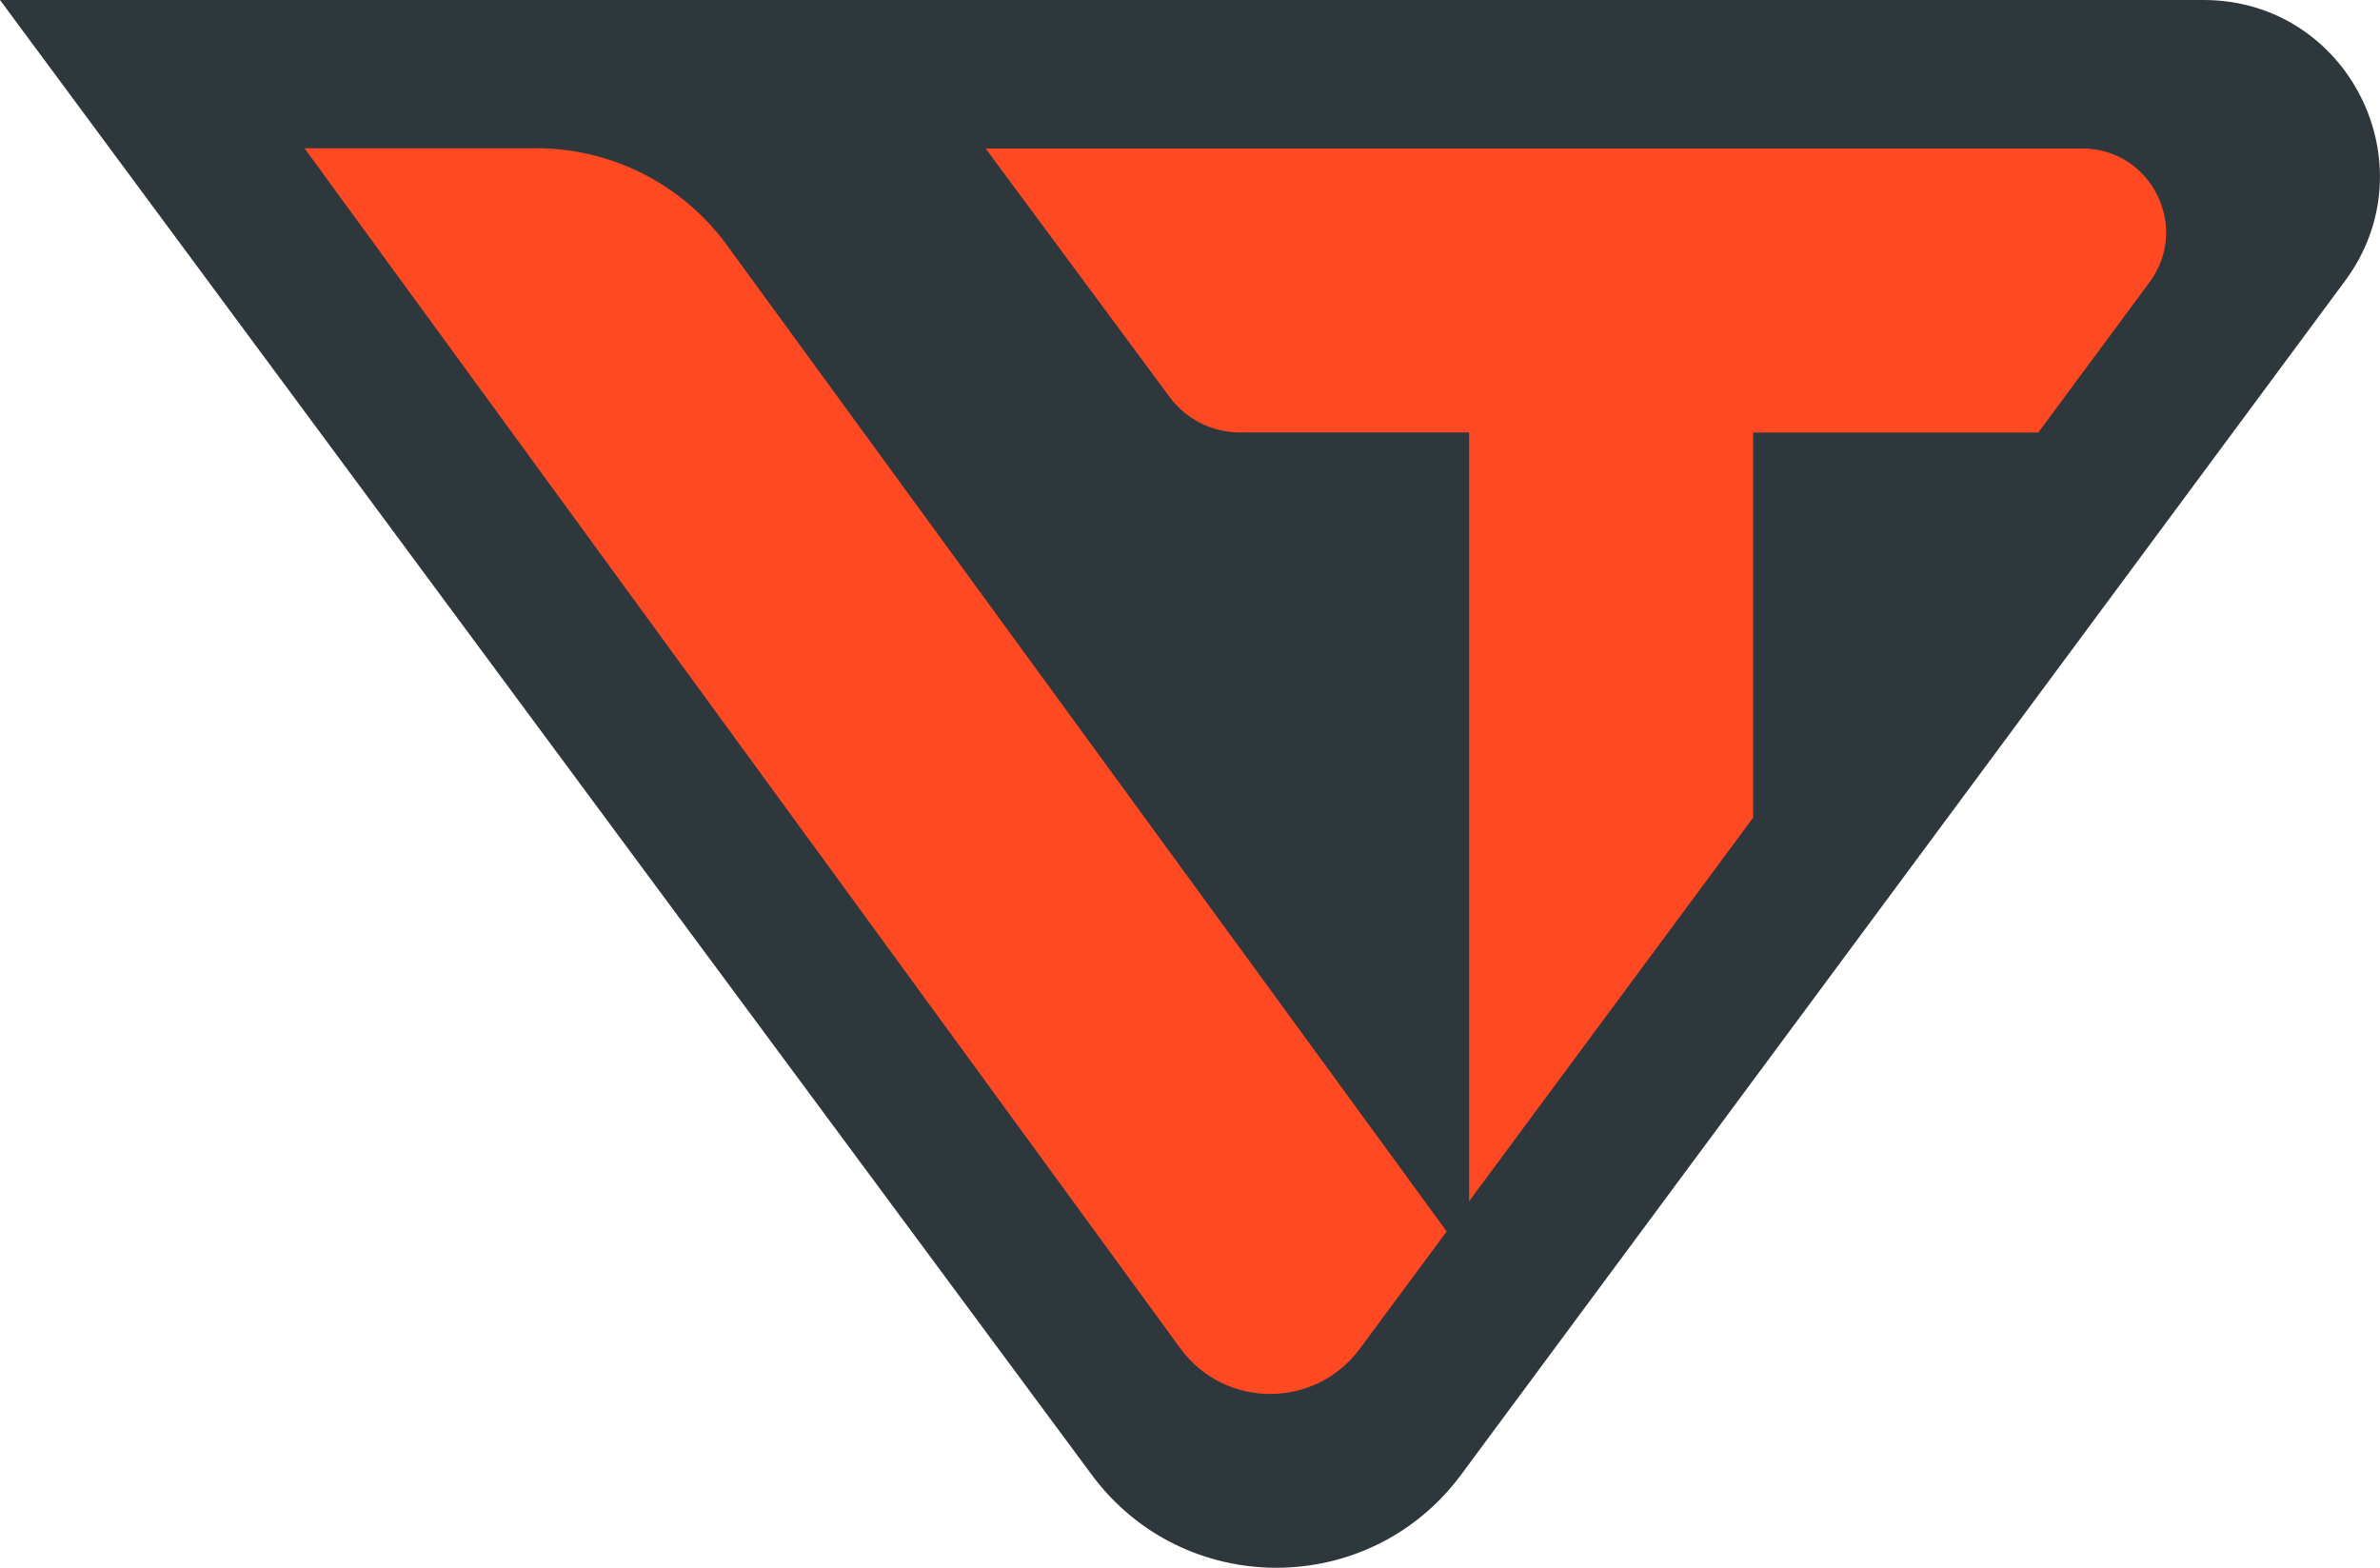
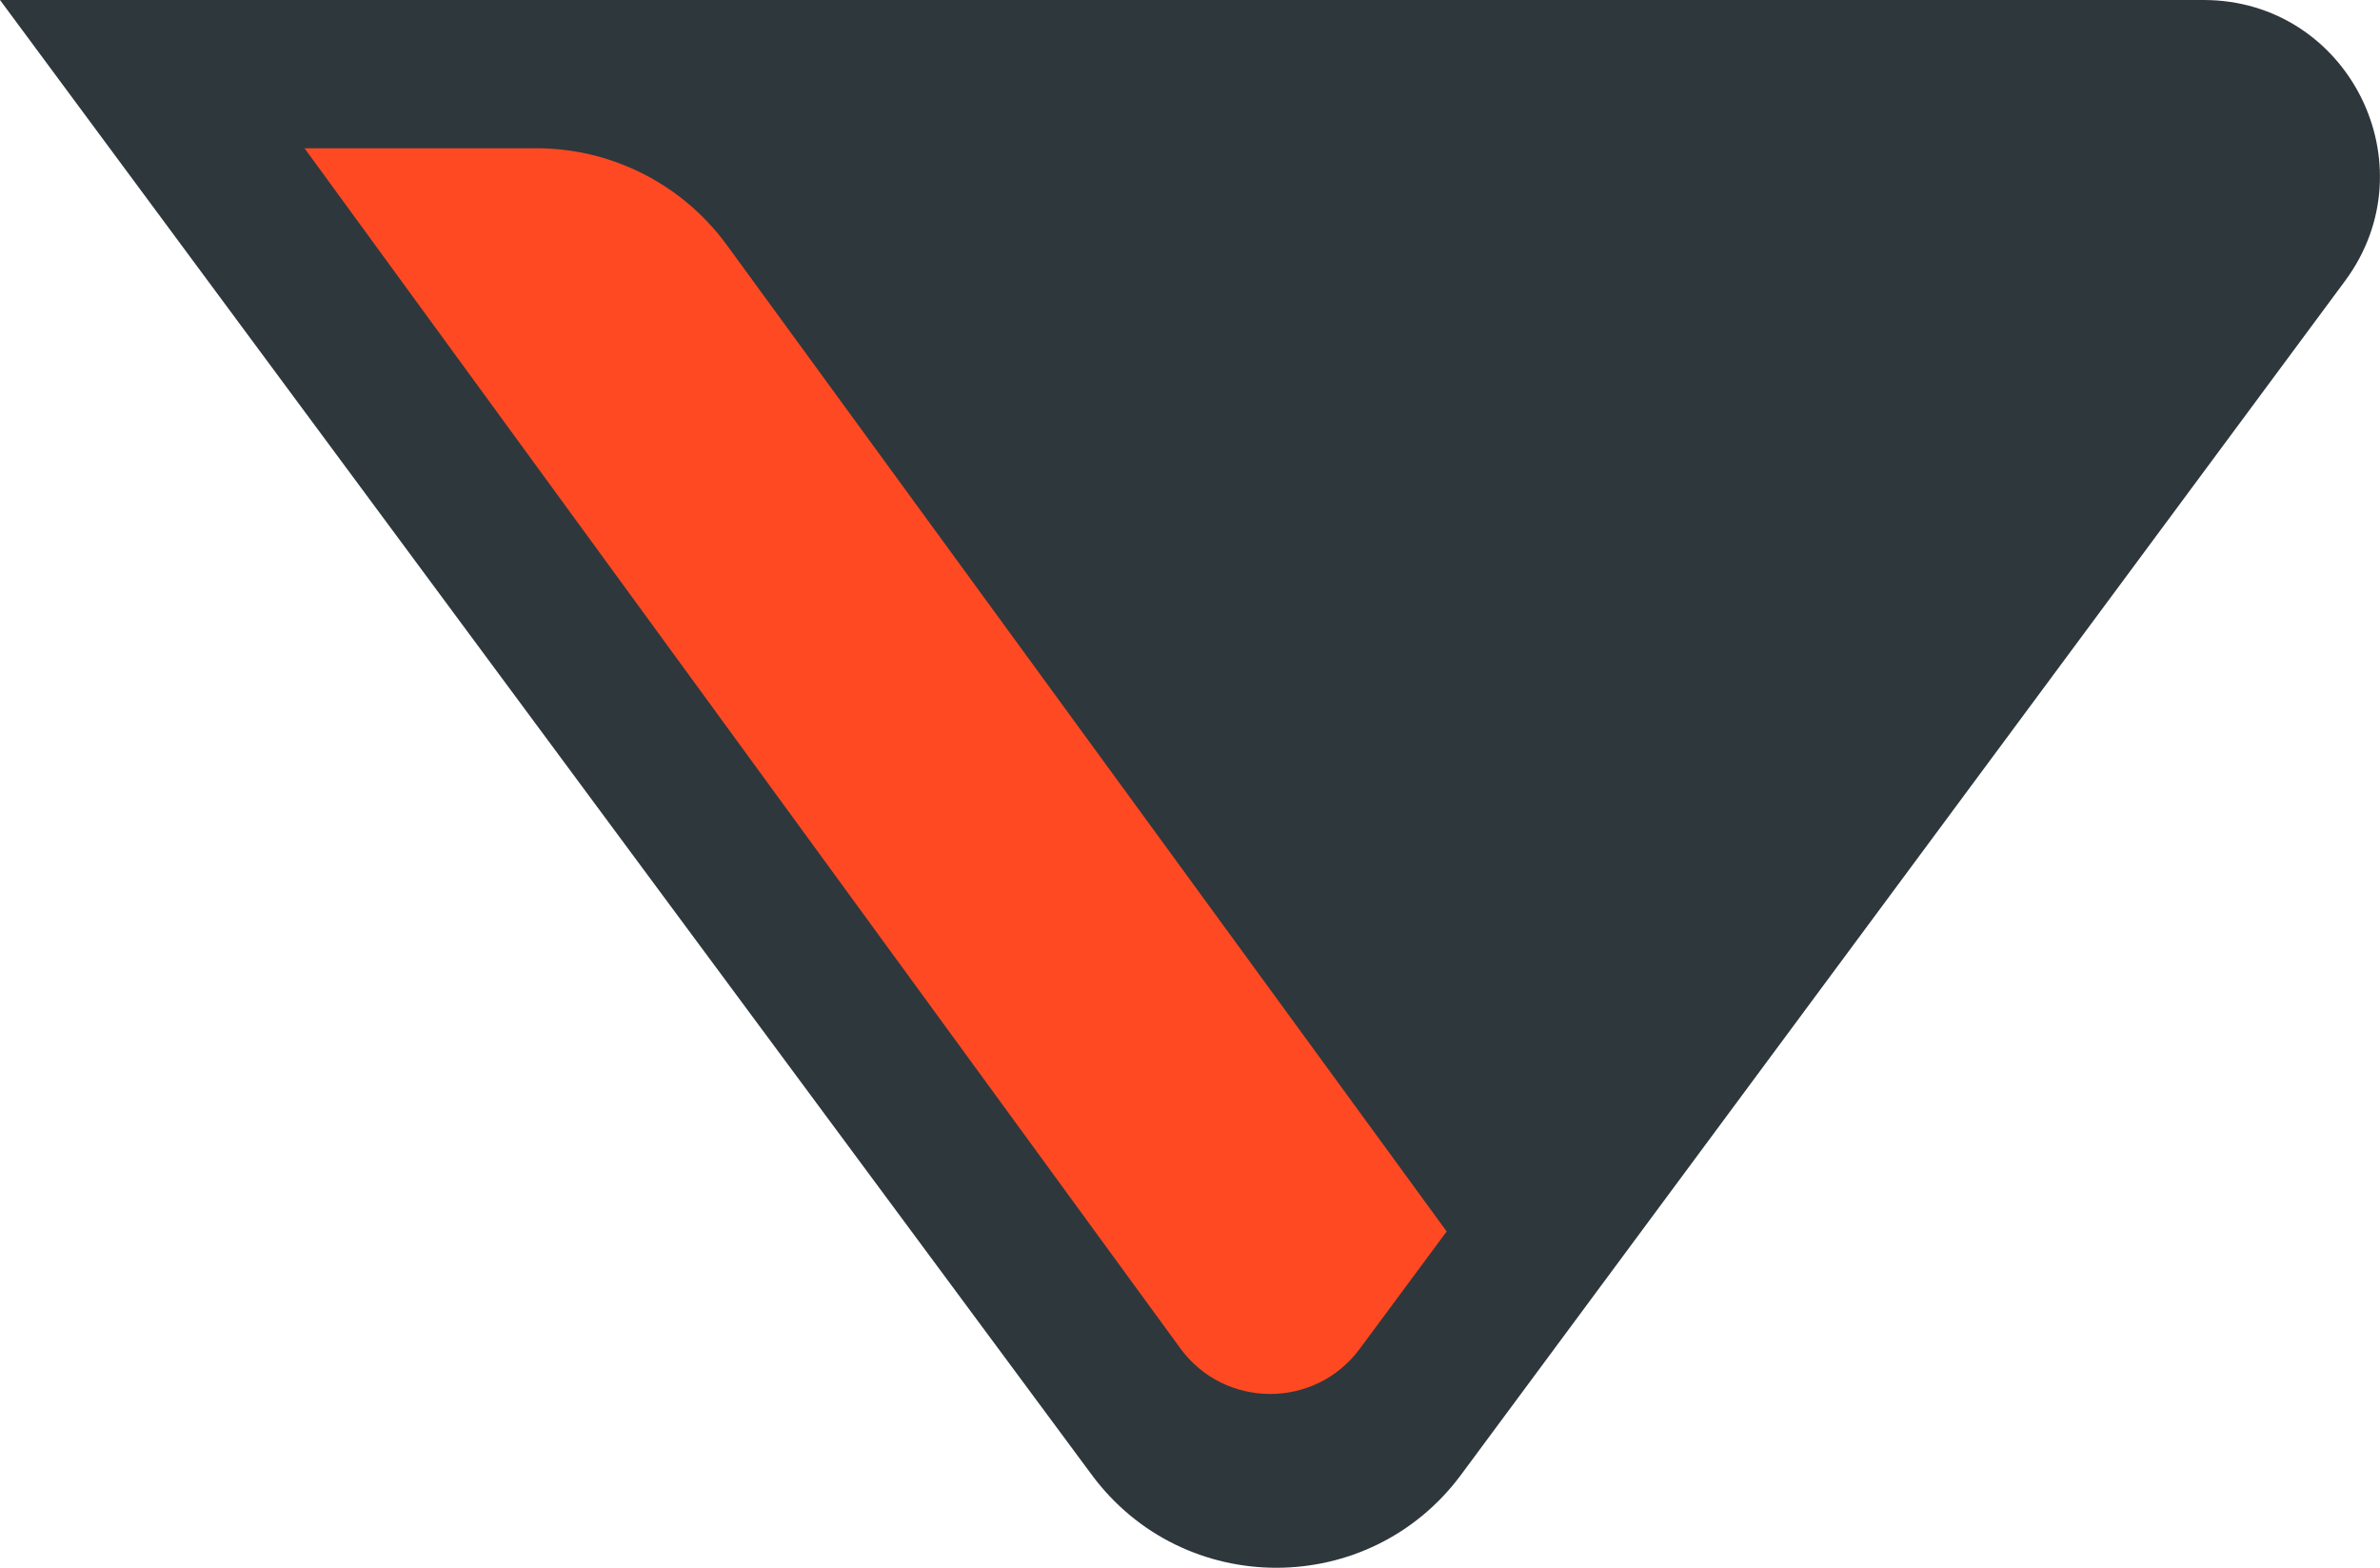
<svg xmlns="http://www.w3.org/2000/svg" id="Capa_2" width="193.14" height="127.22" viewBox="0 0 193.14 127.22">
  <g id="Capa_1-2">
    <path d="M103.59,0h75.23c11.74,0,18.47,13.36,11.48,22.8l-34.92,47.16-36.81,49.71c-7.46,10.07-22.53,10.07-29.98,0l-36.81-49.71L0,0h103.59Z" style="fill:#2e373c; stroke-width:0px;" />
-     <path d="M79.97,12.03l14.95,20.19c1.33,1.8,3.45,2.87,5.69,2.87h18.61v62.39l23.05-31.13v-31.25h23.14l9.03-12.2c3.32-4.49.12-10.85-5.47-10.85h-89Z" style="fill:#ff4923; stroke-width:0px;" />
    <path d="M24.71,12.03l71.07,97.38c3.59,4.92,10.93,4.95,14.56.05l7.06-9.53L58.98,19.88c-3.6-4.93-9.34-7.85-15.45-7.85h-18.82Z" style="fill:#ff4923; stroke-width:0px;" />
  </g>
</svg>